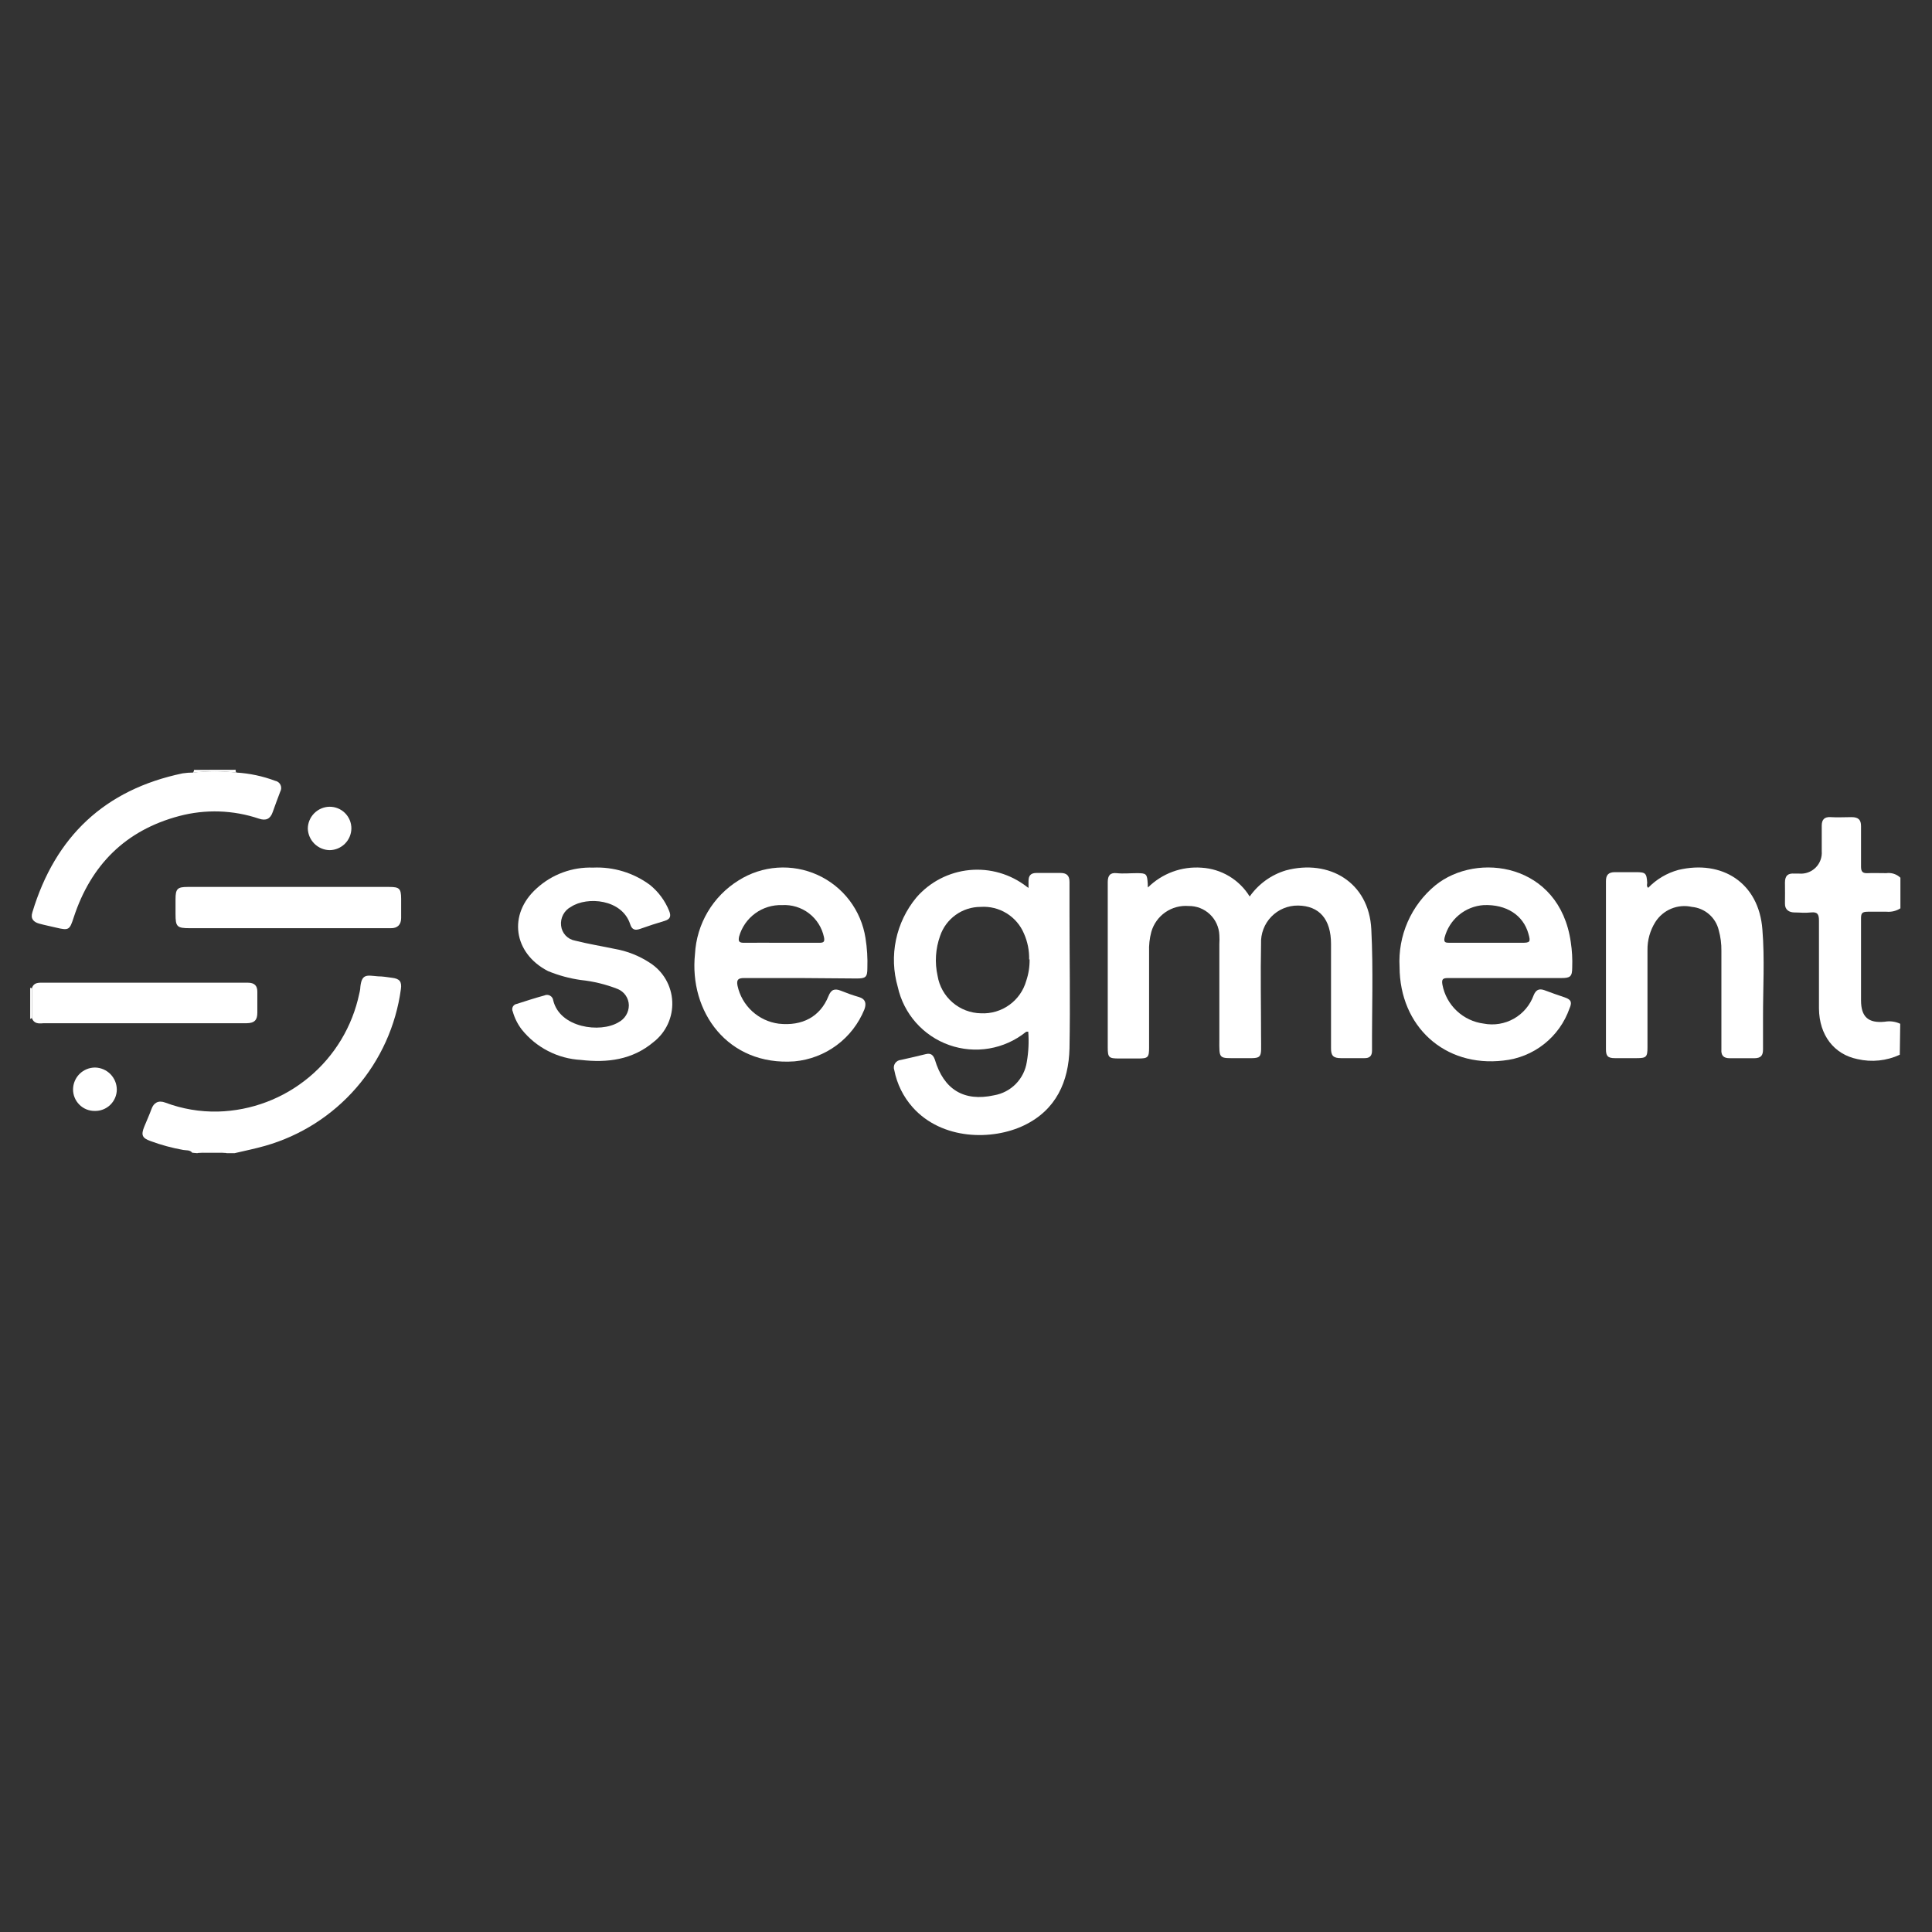
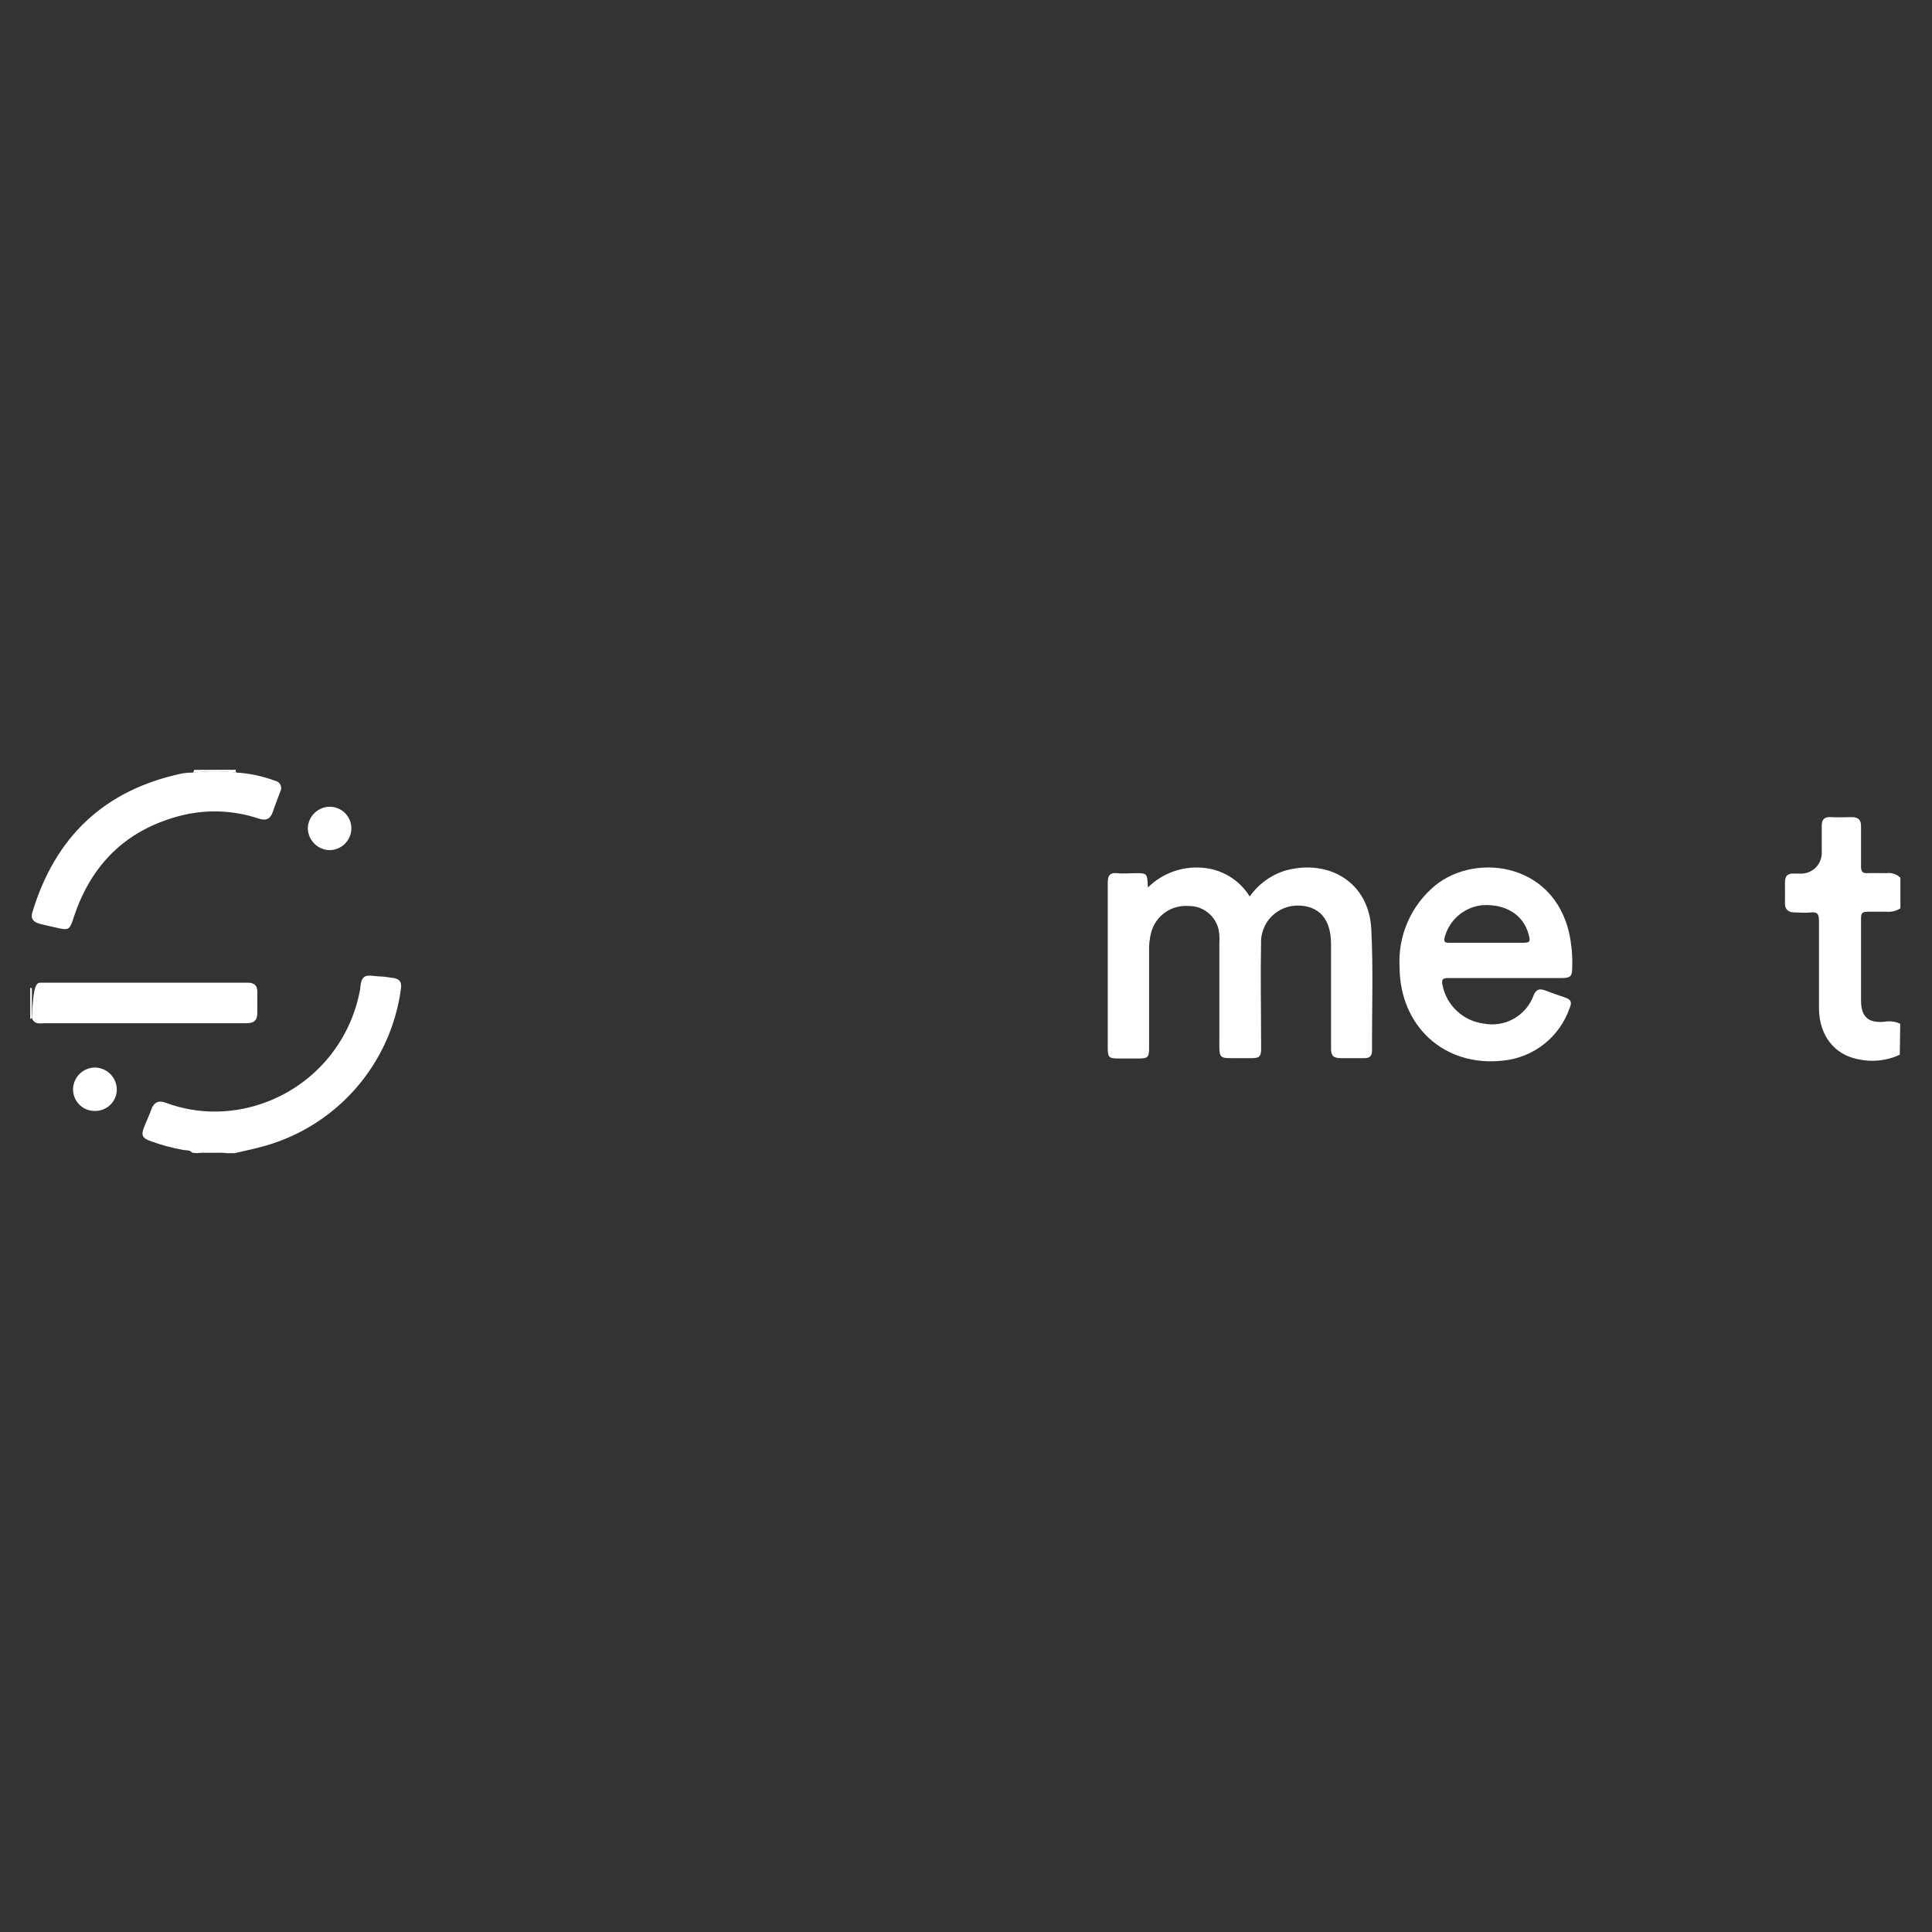
<svg xmlns="http://www.w3.org/2000/svg" width="128" height="128" viewBox="0 0 128 128" fill="none">
  <rect x="0" y="0" width="128" height="128" fill="#333333" stroke="none" />
  <path d="M125.866 69.879C124.991 70.285 124.006 70.387 123.067 70.17C121.513 69.856 120.529 68.587 120.511 66.82C120.511 64.875 120.511 62.936 120.511 60.997C120.511 60.576 120.416 60.404 119.978 60.452C119.539 60.499 119.254 60.452 118.893 60.452C118.531 60.452 118.246 60.274 118.258 59.858C118.27 59.444 118.258 58.934 118.258 58.471C118.258 58.008 118.466 57.843 118.893 57.878H119.201C119.4 57.895 119.601 57.868 119.789 57.8C119.977 57.732 120.149 57.623 120.291 57.482C120.433 57.341 120.543 57.171 120.612 56.983C120.682 56.796 120.71 56.595 120.695 56.396C120.695 55.803 120.695 55.263 120.695 54.7C120.695 54.309 120.867 54.107 121.288 54.137C121.709 54.166 122.213 54.137 122.676 54.137C123.138 54.137 123.298 54.332 123.298 54.73C123.298 55.625 123.298 56.508 123.298 57.41C123.298 57.742 123.393 57.866 123.737 57.849C124.081 57.831 124.561 57.849 124.97 57.849C125.139 57.825 125.311 57.84 125.473 57.892C125.636 57.944 125.784 58.033 125.907 58.151V60.179C125.636 60.353 125.315 60.432 124.994 60.404C124.579 60.404 124.17 60.404 123.755 60.404C123.34 60.404 123.298 60.523 123.298 60.872C123.298 62.651 123.298 64.472 123.298 66.274C123.298 67.365 123.772 67.804 124.875 67.691C125.221 67.631 125.577 67.678 125.895 67.828L125.866 69.879Z" fill="white" />
  <path d="M12.738 76.372C12.578 76.17 12.329 76.224 12.145 76.188C11.402 76.056 10.671 75.858 9.963 75.595C9.418 75.399 9.335 75.198 9.554 74.652C9.714 74.255 9.898 73.864 10.04 73.466C10.183 73.069 10.485 72.874 10.954 73.051C12.069 73.47 13.255 73.671 14.446 73.644C16.656 73.584 18.782 72.78 20.479 71.363C22.177 69.947 23.347 67.999 23.802 65.835C23.828 65.736 23.848 65.635 23.862 65.533C23.933 64.46 24.3 64.626 25.048 64.685C25.356 64.685 25.64 64.738 25.967 64.78C26.477 64.839 26.631 65.035 26.56 65.533C26.232 67.951 25.207 70.221 23.609 72.064C22.012 73.909 19.911 75.247 17.565 75.915C16.901 76.105 16.219 76.241 15.543 76.401H15.027C14.383 76.241 13.709 76.241 13.064 76.401L12.738 76.372Z" fill="white" />
  <path d="M15.627 51C15.58 51.077 15.627 51.13 15.669 51.19C14.713 51.077 13.748 51.077 12.793 51.19C12.793 51.136 12.888 51.083 12.84 51.006L15.627 51Z" fill="white" />
  <path d="M2 65.444L2.113 65.474V67.448L2 67.508V65.444Z" fill="white" />
  <path d="M13.07 76.372C13.715 76.212 14.389 76.212 15.033 76.372H13.07Z" fill="white" />
-   <path d="M68.142 58.827C68.142 58.643 68.142 58.506 68.142 58.37C68.142 57.996 68.308 57.836 68.669 57.836H70.264C70.673 57.836 70.857 58.014 70.857 58.429C70.857 59.111 70.857 59.799 70.857 60.487C70.857 63.451 70.911 66.469 70.857 69.458C70.804 71.664 69.968 73.531 67.863 74.551C65.758 75.571 62.414 75.541 60.469 73.365C59.848 72.668 59.426 71.816 59.248 70.899C59.221 70.825 59.211 70.747 59.22 70.669C59.229 70.591 59.255 70.517 59.298 70.451C59.341 70.386 59.398 70.331 59.465 70.291C59.533 70.252 59.608 70.228 59.686 70.223C60.238 70.098 60.795 69.974 61.341 69.837C61.661 69.76 61.821 69.885 61.934 70.193C62.526 72.191 63.867 73.004 65.865 72.565C66.412 72.47 66.916 72.206 67.304 71.809C67.692 71.412 67.946 70.903 68.029 70.353C68.144 69.692 68.176 69.019 68.124 68.349C68.047 68.349 67.987 68.349 67.958 68.379C67.255 68.941 66.421 69.315 65.533 69.465C64.646 69.615 63.735 69.537 62.886 69.237C62.038 68.938 61.279 68.427 60.683 67.752C60.087 67.078 59.672 66.263 59.479 65.384C59.186 64.37 59.145 63.299 59.361 62.266C59.577 61.232 60.043 60.267 60.718 59.455C61.614 58.424 62.873 57.776 64.233 57.644C65.593 57.513 66.952 57.909 68.029 58.749C68.065 58.778 68.102 58.803 68.142 58.827V58.827ZM68.183 63.57C68.197 62.983 68.082 62.4 67.845 61.862C67.612 61.302 67.209 60.829 66.693 60.51C66.177 60.191 65.575 60.042 64.969 60.084C64.376 60.083 63.798 60.269 63.316 60.615C62.834 60.961 62.473 61.449 62.283 62.011C61.979 62.857 61.922 63.772 62.117 64.649C62.23 65.335 62.579 65.959 63.105 66.413C63.63 66.867 64.299 67.122 64.993 67.134C65.664 67.167 66.326 66.971 66.871 66.579C67.416 66.187 67.811 65.622 67.993 64.975C68.147 64.519 68.221 64.04 68.213 63.558L68.183 63.57Z" fill="white" />
  <path d="M76.053 58.797C76.517 58.337 77.076 57.981 77.689 57.755C78.303 57.529 78.958 57.438 79.611 57.487C80.256 57.526 80.882 57.719 81.436 58.052C81.99 58.384 82.457 58.845 82.795 59.396C83.378 58.566 84.224 57.956 85.196 57.665C88.048 56.906 90.699 58.441 90.853 61.572C90.989 64.246 90.888 66.909 90.9 69.612C90.9 69.962 90.734 70.111 90.396 70.105C89.88 70.105 89.365 70.105 88.849 70.105C88.333 70.105 88.179 69.945 88.184 69.446C88.184 67.3 88.184 65.153 88.184 63.007V62.545C88.184 60.896 87.408 60.013 85.996 59.995C85.667 59.992 85.341 60.055 85.037 60.182C84.733 60.308 84.459 60.496 84.23 60.732C84 60.968 83.822 61.249 83.705 61.556C83.587 61.864 83.534 62.192 83.548 62.521C83.506 64.543 83.548 66.577 83.548 68.604C83.548 70.306 83.743 70.093 82.03 70.105C80.725 70.105 80.779 70.205 80.785 68.836C80.785 66.743 80.785 64.644 80.785 62.545C80.798 62.347 80.798 62.149 80.785 61.952C80.763 61.428 80.538 60.933 80.157 60.573C79.776 60.213 79.269 60.016 78.745 60.025C78.199 59.982 77.655 60.129 77.206 60.441C76.756 60.754 76.428 61.212 76.278 61.738C76.162 62.171 76.112 62.619 76.13 63.066V69.411C76.13 70.051 76.059 70.128 75.424 70.128C74.998 70.128 74.565 70.128 74.138 70.128C73.462 70.128 73.391 70.063 73.391 69.393V60.914C73.391 60.09 73.391 59.266 73.391 58.441C73.391 58.009 73.551 57.801 73.984 57.849C74.416 57.896 74.873 57.849 75.324 57.849C75.958 57.849 75.999 57.896 76.041 58.554C76.038 58.635 76.042 58.717 76.053 58.797V58.797Z" fill="white" />
-   <path d="M53.018 64.798C51.785 64.798 50.546 64.798 49.306 64.798C48.909 64.798 48.785 64.904 48.862 65.302C49.001 65.953 49.338 66.545 49.828 66.996C50.318 67.447 50.935 67.736 51.595 67.822C53.155 67.994 54.34 67.359 54.886 66.001C55.064 65.551 55.301 65.474 55.716 65.64C56.131 65.806 56.487 65.936 56.902 66.055C57.317 66.173 57.424 66.446 57.27 66.873C56.887 67.817 56.253 68.639 55.435 69.246C54.617 69.854 53.647 70.225 52.633 70.318C48.215 70.632 45.642 67.027 46.045 63.203C46.098 62.218 46.388 61.26 46.891 60.411C47.394 59.563 48.094 58.848 48.933 58.329C49.707 57.839 50.591 57.549 51.505 57.486C52.419 57.423 53.334 57.588 54.168 57.967C55.002 58.346 55.729 58.926 56.283 59.656C56.837 60.386 57.2 61.242 57.341 62.147C57.447 62.81 57.489 63.481 57.465 64.151C57.465 64.744 57.347 64.827 56.754 64.827L53.018 64.798ZM51.791 62.462C52.615 62.462 53.439 62.462 54.263 62.462C54.542 62.462 54.661 62.426 54.59 62.088C54.458 61.46 54.106 60.901 53.597 60.511C53.087 60.121 52.455 59.928 51.815 59.965C51.176 59.944 50.548 60.137 50.032 60.515C49.516 60.892 49.142 61.431 48.968 62.047C48.897 62.379 48.968 62.468 49.324 62.462C50.142 62.45 50.967 62.462 51.791 62.462Z" fill="white" />
  <path d="M99.704 64.798C98.447 64.798 97.196 64.798 95.939 64.798C95.589 64.798 95.5 64.875 95.565 65.243C95.691 65.905 96.023 66.511 96.514 66.973C97.005 67.435 97.63 67.73 98.299 67.816C98.983 67.948 99.692 67.832 100.299 67.489C100.905 67.146 101.369 66.597 101.607 65.942C101.756 65.581 101.963 65.474 102.325 65.604C102.776 65.776 103.226 65.93 103.683 66.085C104.139 66.239 104.139 66.452 103.985 66.808C103.659 67.741 103.073 68.562 102.297 69.174C101.521 69.786 100.587 70.165 99.603 70.265C95.702 70.721 92.737 67.994 92.725 64.063C92.667 63.038 92.852 62.015 93.264 61.075C93.676 60.136 94.304 59.306 95.097 58.655C97.854 56.414 103.321 57.191 104.068 62.414C104.153 62.973 104.185 63.539 104.163 64.104C104.163 64.697 104.033 64.798 103.457 64.798H99.704ZM98.453 62.462H100.825C101.376 62.462 101.418 62.408 101.264 61.869C100.92 60.624 99.793 59.906 98.299 59.965C97.695 60.006 97.12 60.236 96.655 60.623C96.19 61.009 95.859 61.532 95.708 62.118C95.637 62.432 95.767 62.462 96.016 62.462H98.453Z" fill="white" />
-   <path d="M109.197 58.821C109.744 58.252 110.434 57.843 111.195 57.635C114.089 56.947 116.532 58.483 116.763 61.584C116.923 63.529 116.799 65.498 116.805 67.454C116.805 68.142 116.805 68.83 116.805 69.518C116.805 69.927 116.674 70.111 116.212 70.111C115.678 70.111 115.144 70.111 114.611 70.111C114.178 70.111 114.018 69.921 114.047 69.518C114.047 67.336 114.047 65.154 114.047 62.995C114.054 62.531 113.994 62.068 113.869 61.62C113.77 61.21 113.545 60.842 113.226 60.567C112.907 60.292 112.51 60.123 112.091 60.084C111.633 59.982 111.156 60.023 110.723 60.203C110.29 60.382 109.923 60.691 109.671 61.086C109.322 61.643 109.14 62.29 109.15 62.948C109.15 65.094 109.15 67.241 109.15 69.387C109.15 70.028 109.073 70.105 108.438 70.105C107.958 70.105 107.472 70.105 106.991 70.105C106.511 70.105 106.398 69.957 106.398 69.512C106.398 65.8 106.398 62.088 106.398 58.376C106.398 57.973 106.564 57.783 106.991 57.783C107.418 57.783 107.922 57.783 108.385 57.783C109.025 57.783 109.09 57.849 109.132 58.483C109.126 58.608 109.073 58.714 109.197 58.821Z" fill="white" />
-   <path d="M39.291 57.481C40.64 57.419 41.97 57.823 43.056 58.625C43.621 59.081 44.059 59.672 44.331 60.345C44.474 60.689 44.414 60.896 44.041 61.009C43.495 61.169 42.956 61.347 42.422 61.536C42.078 61.661 41.87 61.602 41.752 61.234C41.212 59.562 38.9 59.378 37.833 60.078C37.609 60.195 37.426 60.378 37.309 60.601C37.191 60.825 37.144 61.078 37.174 61.329C37.2 61.572 37.305 61.8 37.471 61.979C37.638 62.157 37.859 62.277 38.099 62.319C38.965 62.539 39.878 62.687 40.72 62.865C41.554 63.009 42.35 63.324 43.056 63.79C43.49 64.067 43.852 64.444 44.11 64.889C44.367 65.335 44.515 65.836 44.538 66.35C44.562 66.865 44.462 67.377 44.246 67.845C44.031 68.312 43.706 68.721 43.3 69.037C41.894 70.223 40.228 70.425 38.485 70.223C37.726 70.182 36.985 69.981 36.31 69.633C35.635 69.286 35.04 68.8 34.566 68.207C34.295 67.853 34.094 67.45 33.973 67.021C33.948 66.971 33.935 66.915 33.936 66.859C33.936 66.803 33.95 66.748 33.976 66.698C34.002 66.649 34.04 66.606 34.085 66.573C34.131 66.541 34.184 66.519 34.239 66.511C34.832 66.322 35.425 66.126 36.06 65.954C36.119 65.925 36.185 65.911 36.251 65.913C36.318 65.915 36.382 65.932 36.44 65.964C36.498 65.996 36.548 66.041 36.585 66.096C36.622 66.151 36.645 66.214 36.653 66.28C37.091 68.1 39.772 68.456 40.969 67.733C41.177 67.627 41.352 67.466 41.475 67.267C41.597 67.068 41.662 66.84 41.663 66.606C41.66 66.372 41.587 66.144 41.454 65.95C41.321 65.757 41.134 65.608 40.916 65.521C40.134 65.214 39.314 65.015 38.479 64.928C37.732 64.822 37.001 64.623 36.303 64.335C34.008 63.149 33.641 60.57 35.556 58.856C36.572 57.926 37.914 57.432 39.291 57.481V57.481Z" fill="white" />
  <path d="M12.789 51.184C13.745 51.071 14.71 51.071 15.665 51.184C16.541 51.237 17.405 51.421 18.227 51.729C18.304 51.742 18.377 51.774 18.439 51.822C18.502 51.869 18.551 51.931 18.585 52.002C18.618 52.074 18.633 52.152 18.63 52.23C18.626 52.308 18.604 52.385 18.565 52.453C18.398 52.903 18.221 53.354 18.067 53.804C17.912 54.255 17.622 54.397 17.153 54.237C15.447 53.662 13.61 53.603 11.87 54.065C8.313 55.008 6.024 57.309 4.885 60.777C4.613 61.613 4.571 61.661 3.7 61.453C3.332 61.364 2.958 61.293 2.597 61.192C2.235 61.092 2.004 60.878 2.146 60.439C3.658 55.423 6.937 52.316 12.096 51.237C12.325 51.203 12.557 51.185 12.789 51.184V51.184Z" fill="white" />
-   <path d="M19.082 58.762C21.318 58.762 23.553 58.762 25.788 58.762C26.458 58.762 26.571 58.869 26.577 59.533C26.577 59.96 26.577 60.392 26.577 60.819C26.577 61.246 26.352 61.507 25.883 61.495H12.578C11.724 61.495 11.629 61.401 11.629 60.559V59.58C11.629 58.886 11.754 58.762 12.429 58.762C14.647 58.756 16.865 58.762 19.082 58.762Z" fill="white" />
-   <path d="M2.113 67.448V65.474C2.202 65.171 2.428 65.106 2.706 65.106H16.421C16.866 65.106 17.049 65.314 17.049 65.699C17.049 66.084 17.049 66.63 17.049 67.092C17.049 67.555 16.889 67.786 16.332 67.792H2.878C2.558 67.822 2.244 67.828 2.113 67.448Z" fill="white" />
+   <path d="M2.113 67.448C2.202 65.171 2.428 65.106 2.706 65.106H16.421C16.866 65.106 17.049 65.314 17.049 65.699C17.049 66.084 17.049 66.63 17.049 67.092C17.049 67.555 16.889 67.786 16.332 67.792H2.878C2.558 67.822 2.244 67.828 2.113 67.448Z" fill="white" />
  <path d="M23.28 54.896C23.273 55.275 23.117 55.637 22.847 55.904C22.577 56.171 22.213 56.322 21.834 56.325C21.456 56.316 21.097 56.163 20.829 55.897C20.561 55.631 20.405 55.273 20.393 54.896C20.397 54.515 20.549 54.152 20.817 53.882C21.085 53.612 21.447 53.456 21.828 53.449C22.018 53.447 22.208 53.482 22.385 53.554C22.562 53.626 22.723 53.732 22.858 53.867C22.993 54.002 23.1 54.162 23.173 54.339C23.245 54.515 23.282 54.705 23.28 54.896V54.896Z" fill="white" />
  <path d="M6.275 73.602C6.086 73.604 5.898 73.568 5.722 73.496C5.547 73.424 5.388 73.318 5.255 73.183C5.121 73.049 5.015 72.89 4.944 72.714C4.873 72.539 4.838 72.351 4.84 72.162C4.846 71.779 5.003 71.414 5.275 71.145C5.548 70.877 5.916 70.727 6.299 70.727C6.681 70.734 7.046 70.891 7.315 71.163C7.584 71.436 7.736 71.802 7.739 72.185C7.738 72.375 7.699 72.562 7.624 72.737C7.549 72.911 7.44 73.069 7.304 73.201C7.168 73.333 7.007 73.436 6.83 73.505C6.653 73.574 6.465 73.607 6.275 73.602V73.602Z" fill="white" />
</svg>